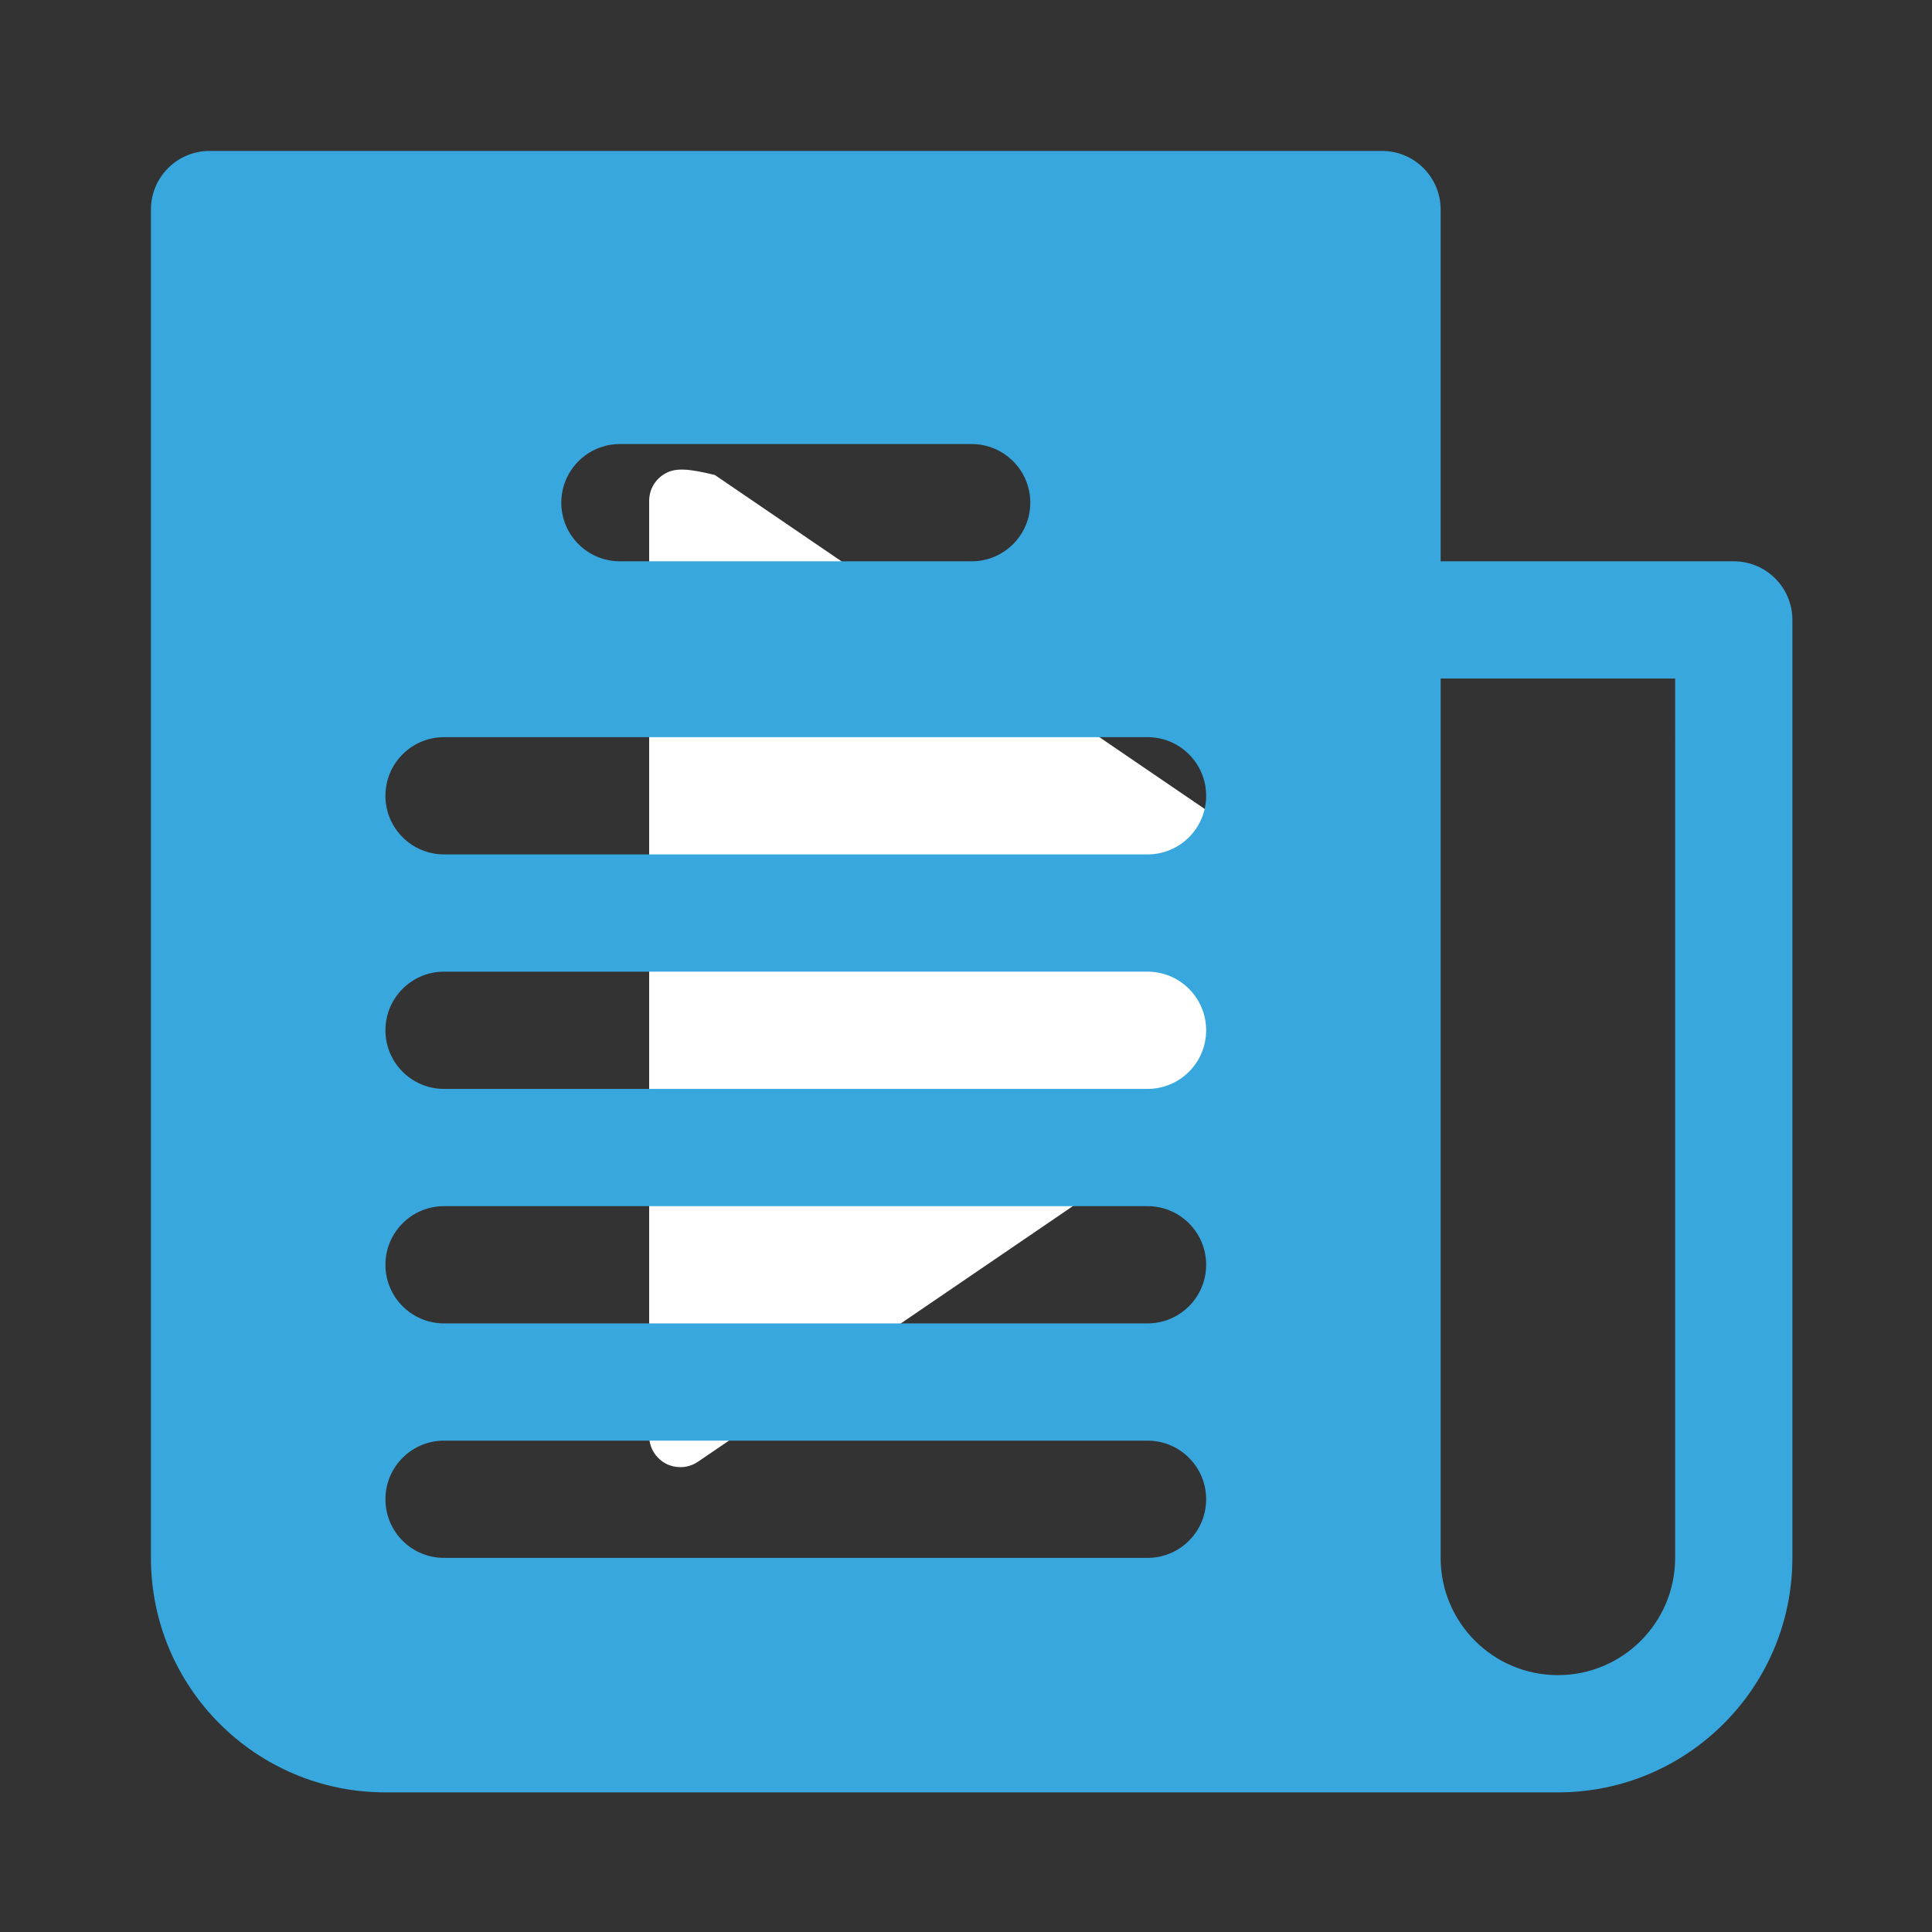
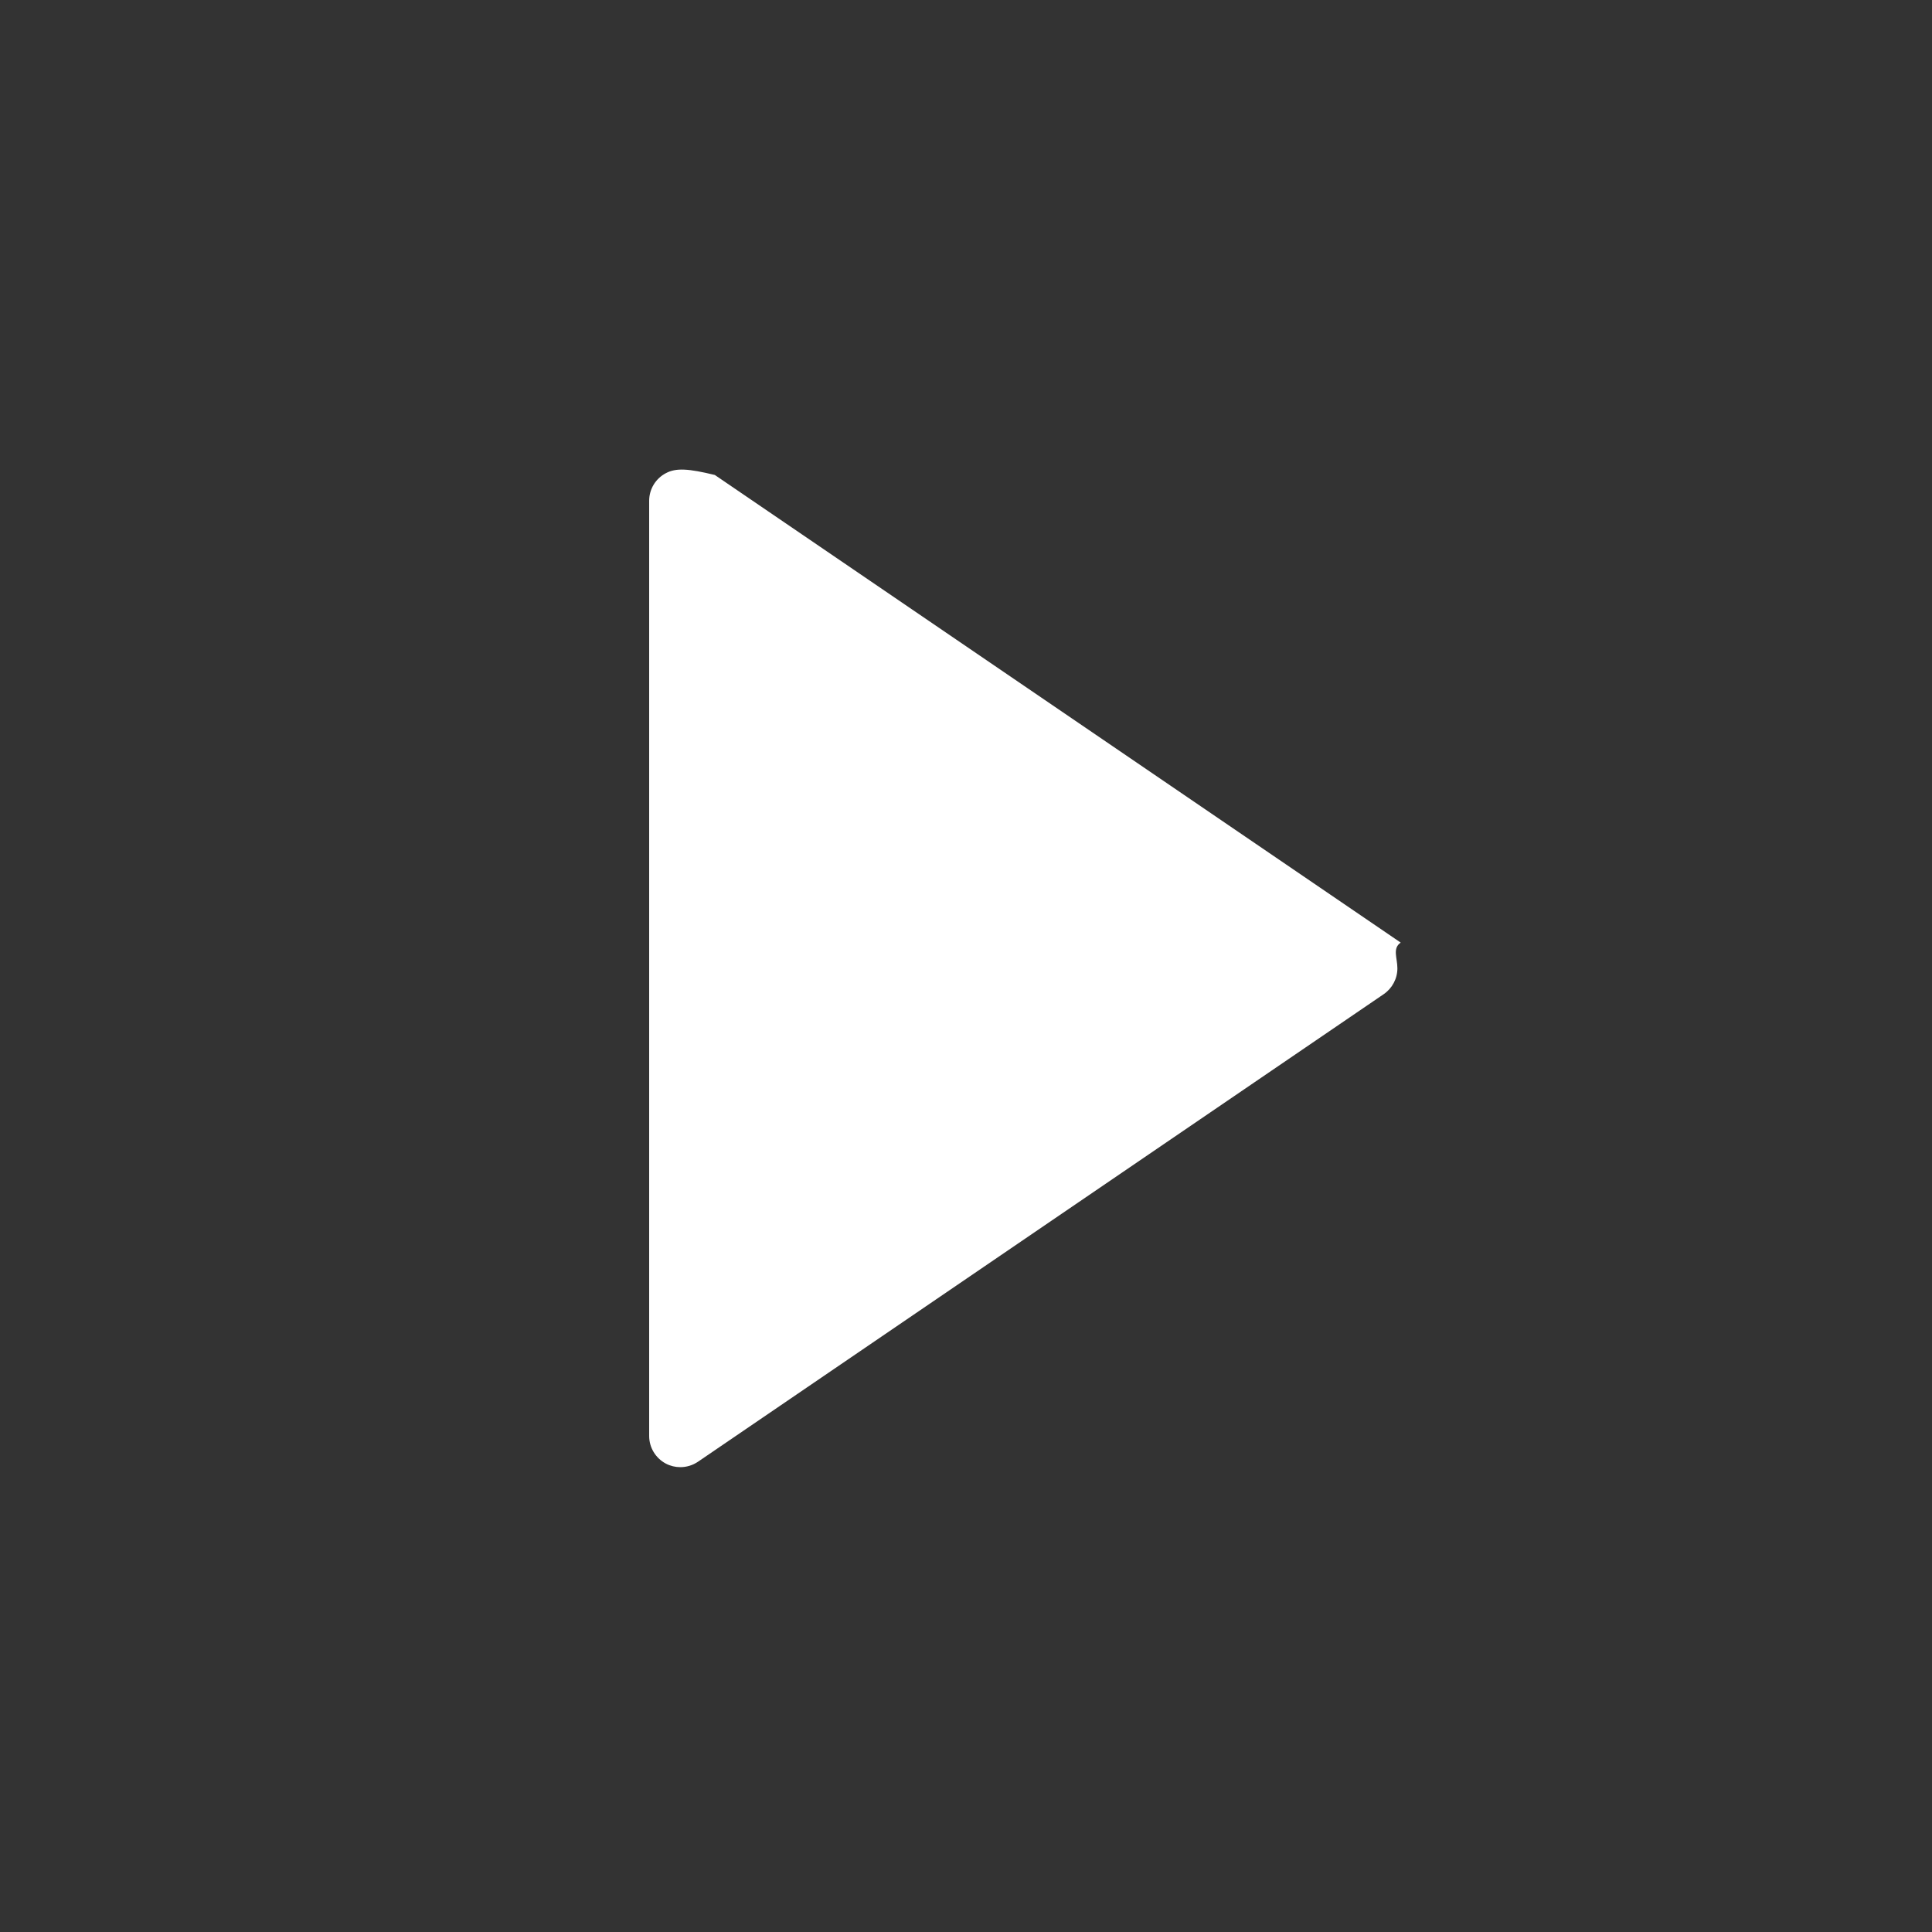
<svg xmlns="http://www.w3.org/2000/svg" version="1.1" id="Capa_1" x="0px" y="0px" width="512px" height="512px" viewBox="0 0 512 512" enable-background="new 0 0 512 512" xml:space="preserve">
  <rect x="0" y="0" width="512" height="512" fill="#333333" stroke="none" />
  <path fill="#FFFFFF" enable-background="new    " d="M370.324,256.619c0-2.731-1.367-5.278,0.872-6.823L189.439,125.875  c-7.012-1.705-10.284-1.919-12.988-0.473c-2.718,1.435-4.415,4.234-4.415,7.307v247.842c0,3.067,1.697,5.863,4.415,7.315  c1.193,0.631,2.524,0.945,3.838,0.945c1.643,0,3.267-0.483,4.673-1.429l181.748-123.927  C368.957,261.903,370.324,259.36,370.324,256.619z" />
  <g>
    <g>
      <g>
-         <path fill="#37A7DE" d="M459.464,148.75h-77.678V55.536c0-8.581-6.955-15.536-15.536-15.536H55.536     C46.956,40,40,46.955,40,55.536v357.32C40,447.178,67.822,475,102.143,475h310.713C447.178,475,475,447.178,475,412.856V164.285     C475,155.706,468.045,148.75,459.464,148.75z M164.285,117.678H257.5c8.58,0,15.535,6.956,15.535,15.536     S266.08,148.75,257.5,148.75h-93.215c-8.58,0-15.536-6.956-15.536-15.536S155.706,117.678,164.285,117.678z M304.106,412.856     H117.678c-8.581,0-15.536-6.956-15.536-15.536s6.956-15.535,15.536-15.535h186.428c8.58,0,15.536,6.955,15.536,15.535     S312.687,412.856,304.106,412.856z M304.106,350.714H117.678c-8.581,0-15.536-6.955-15.536-15.536     c0-8.58,6.956-15.535,15.536-15.535h186.428c8.58,0,15.536,6.955,15.536,15.535C319.643,343.759,312.687,350.714,304.106,350.714     z M304.106,288.572H117.678c-8.581,0-15.536-6.956-15.536-15.537s6.956-15.535,15.536-15.535h186.428     c8.58,0,15.536,6.954,15.536,15.535S312.687,288.572,304.106,288.572z M304.106,226.428H117.678     c-8.581,0-15.536-6.956-15.536-15.536c0-8.581,6.956-15.536,15.536-15.536h186.428c8.58,0,15.536,6.956,15.536,15.536     C319.643,219.473,312.687,226.428,304.106,226.428z M443.928,412.856c0,17.161-13.91,31.071-31.071,31.071     c-17.16,0-31.07-13.91-31.07-31.071V179.821h62.143L443.928,412.856L443.928,412.856z" />
-       </g>
+         </g>
    </g>
  </g>
</svg>